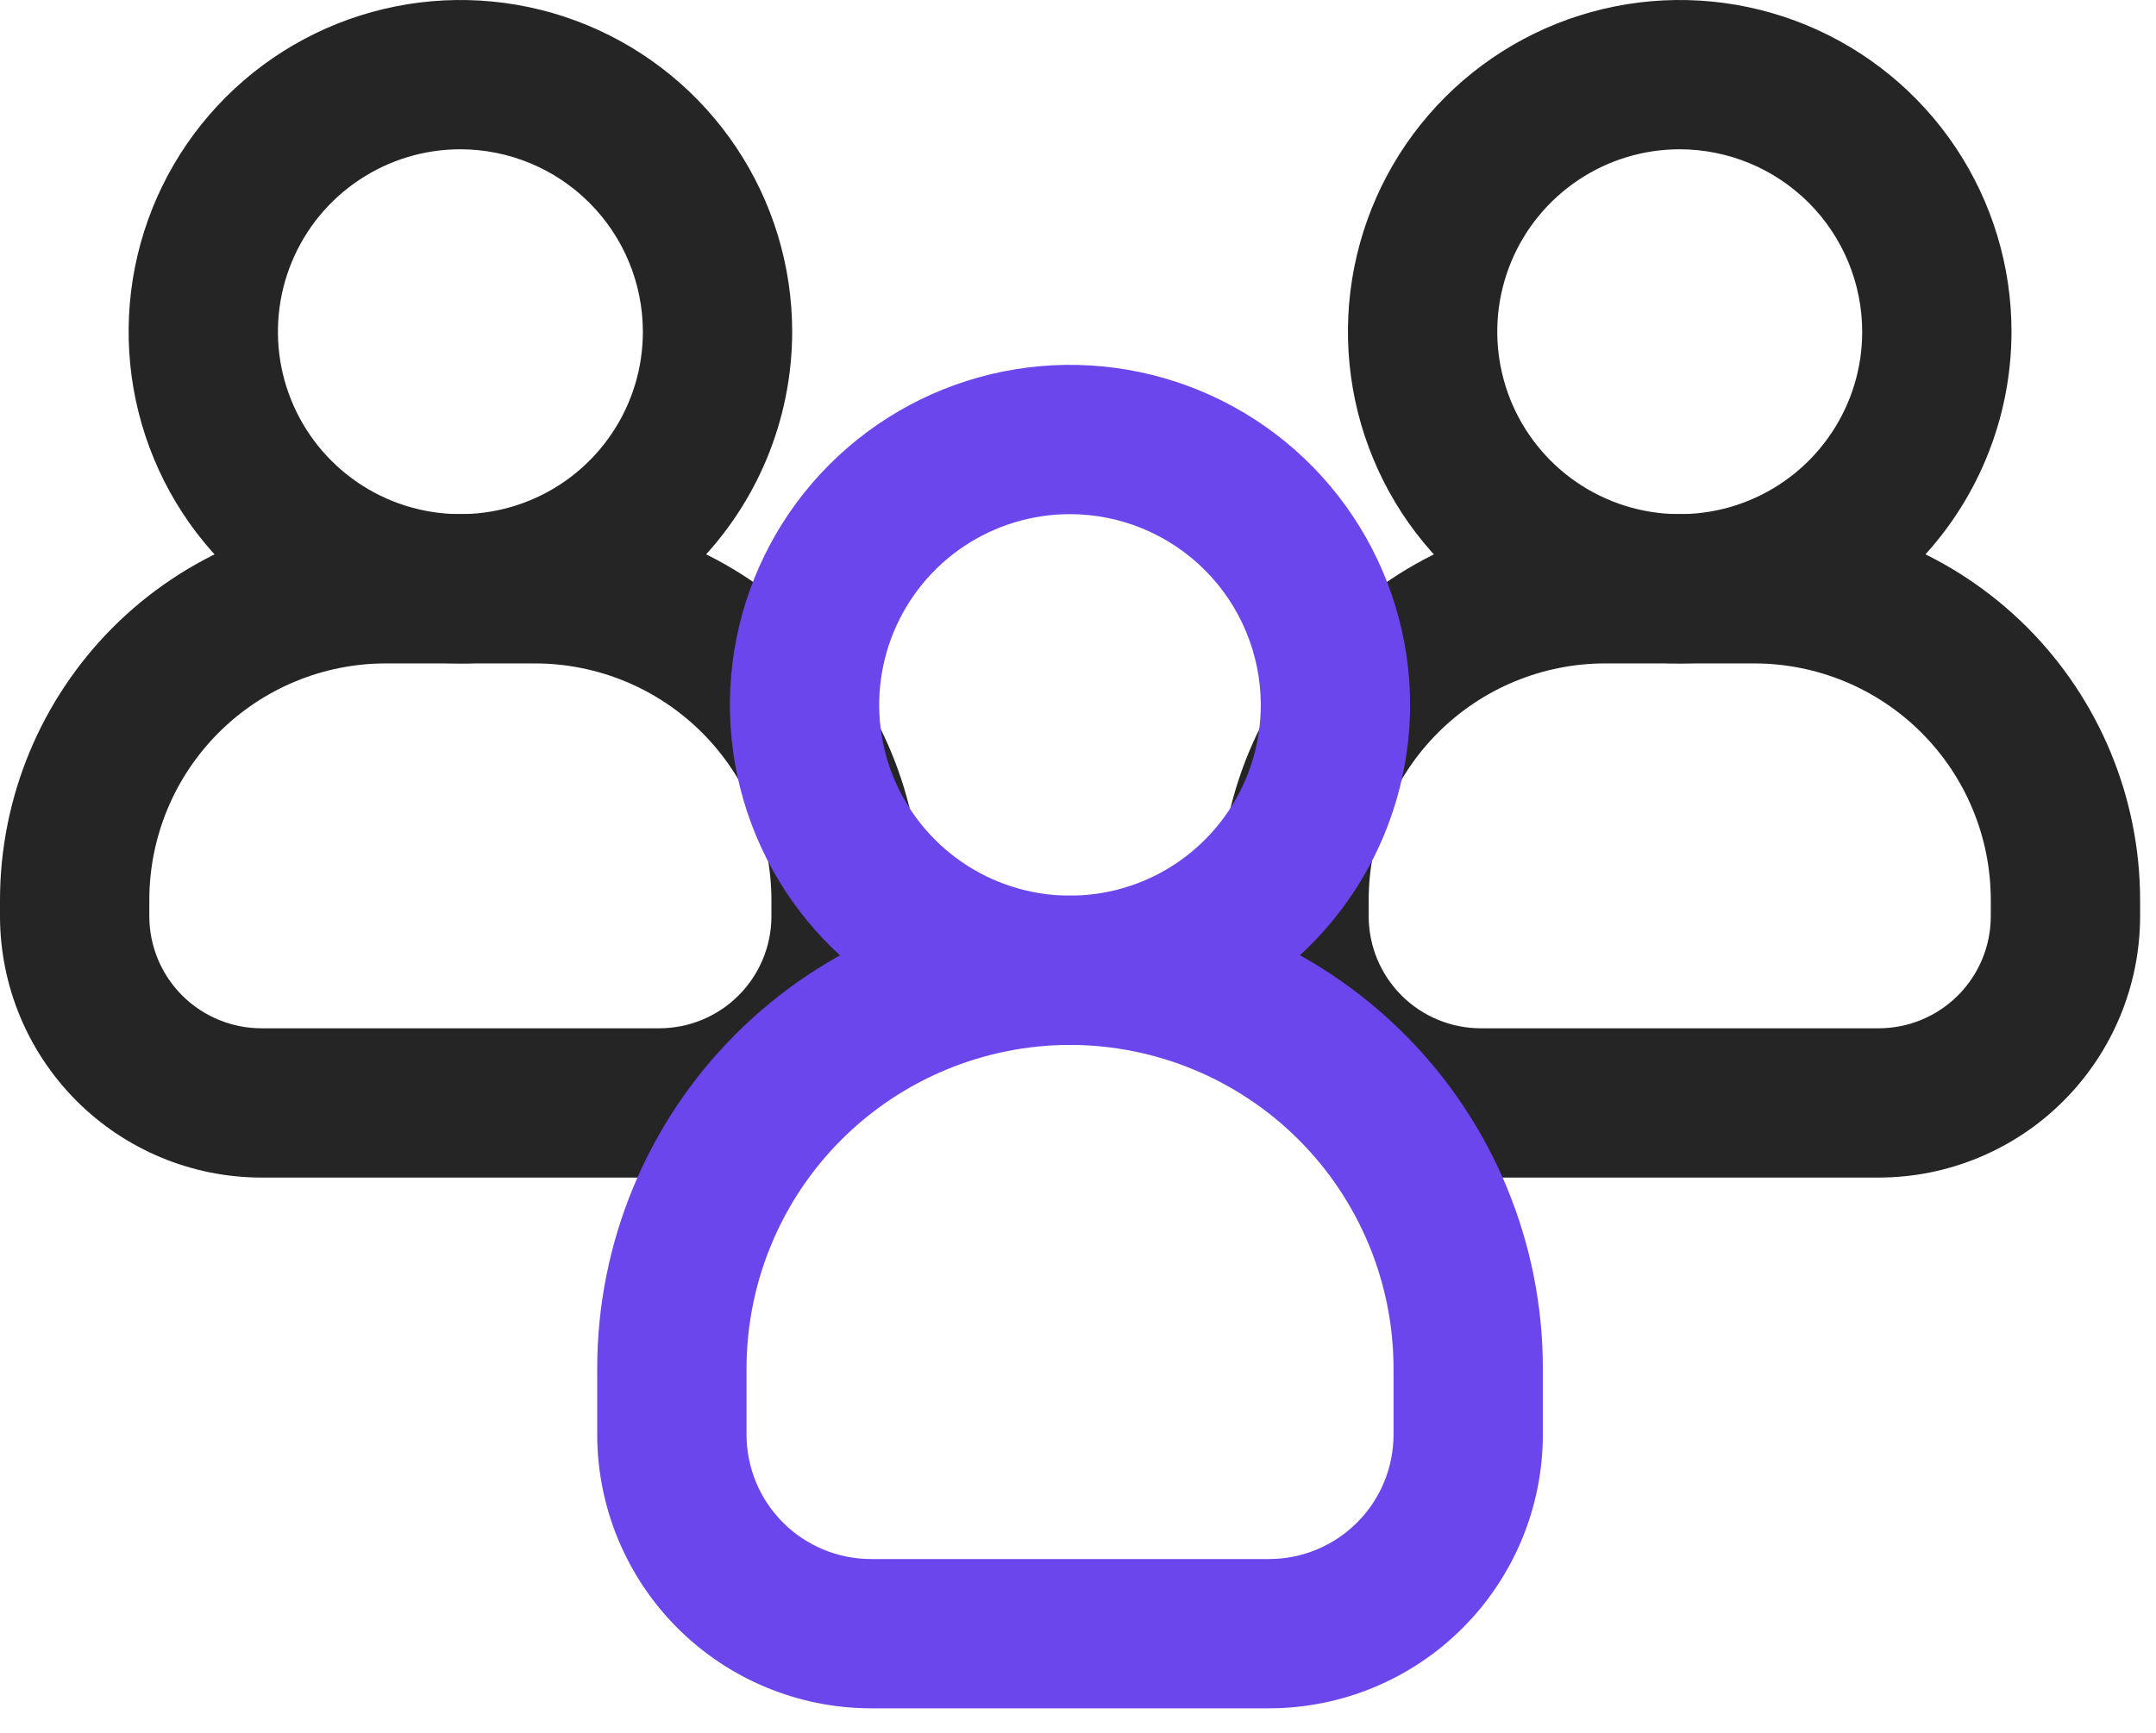
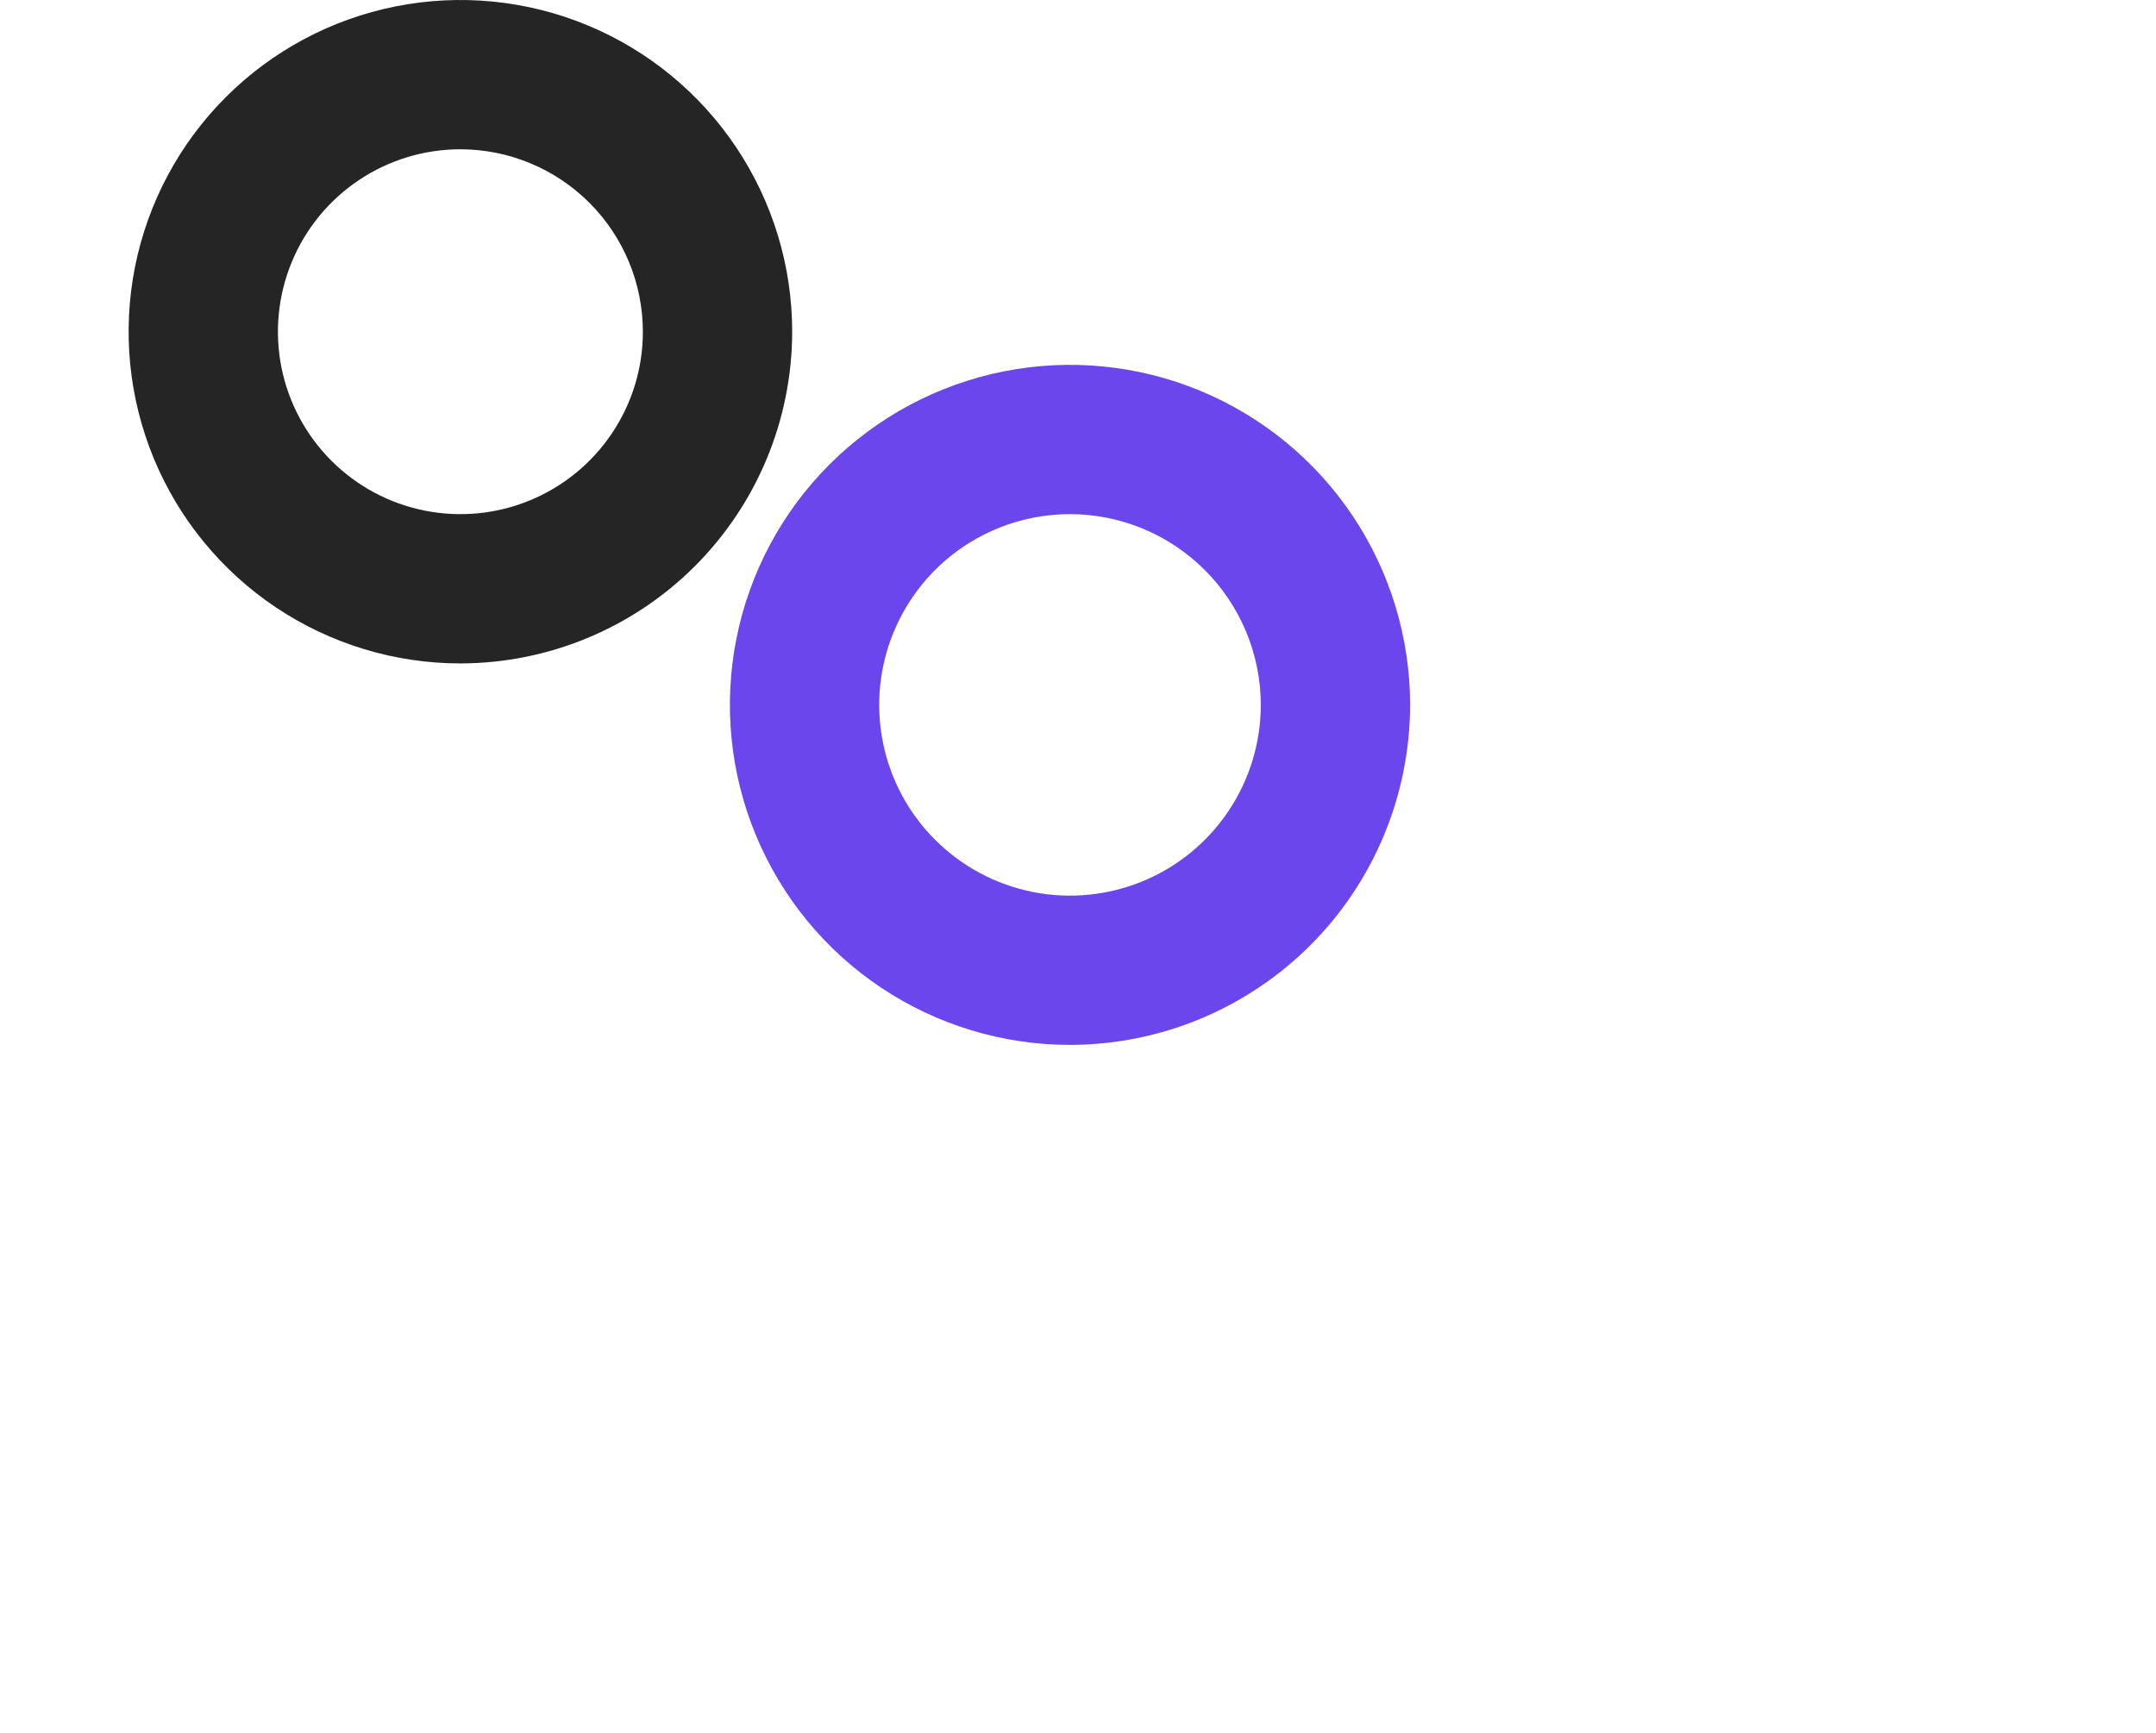
<svg xmlns="http://www.w3.org/2000/svg" width="51" height="41" viewBox="0 0 51 41" fill="none">
  <path d="M10.89 15.697C9.338 15.697 7.821 15.236 6.53 14.374C5.24 13.511 4.234 12.286 3.64 10.852C3.046 9.418 2.891 7.84 3.193 6.317C3.496 4.795 4.244 3.396 5.341 2.299C6.439 1.201 7.837 0.454 9.36 0.151C10.882 -0.152 12.46 0.003 13.894 0.597C15.328 1.191 16.554 2.197 17.416 3.488C18.279 4.778 18.739 6.296 18.739 7.848C18.737 9.929 17.909 11.924 16.438 13.395C14.966 14.867 12.971 15.694 10.89 15.697ZM10.89 3.532C10.037 3.532 9.202 3.785 8.492 4.26C7.783 4.734 7.229 5.408 6.903 6.197C6.576 6.986 6.491 7.854 6.657 8.691C6.824 9.528 7.235 10.297 7.839 10.901C8.443 11.505 9.212 11.916 10.049 12.082C10.887 12.249 11.755 12.163 12.543 11.836C13.332 11.509 14.006 10.956 14.48 10.246C14.955 9.536 15.208 8.702 15.207 7.848C15.206 6.703 14.751 5.606 13.941 4.797C13.132 3.988 12.035 3.533 10.89 3.532Z" fill="#252525" />
-   <path d="M15.599 27.862H6.181C4.542 27.86 2.971 27.208 1.812 26.049C0.654 24.89 0.002 23.32 0 21.681V21.289C0.003 18.87 0.965 16.551 2.675 14.84C4.386 13.13 6.705 12.168 9.124 12.165H12.656C15.075 12.168 17.394 13.13 19.105 14.84C20.815 16.551 21.777 18.87 21.78 21.289V21.681C21.778 23.32 21.126 24.89 19.967 26.049C18.809 27.208 17.238 27.86 15.599 27.862ZM9.124 15.697C7.641 15.698 6.22 16.288 5.172 17.336C4.123 18.385 3.534 19.806 3.532 21.289V21.681C3.533 22.383 3.812 23.056 4.309 23.553C4.805 24.049 5.479 24.329 6.181 24.33H15.599C16.301 24.329 16.975 24.049 17.471 23.553C17.968 23.056 18.247 22.383 18.248 21.681V21.289C18.246 19.806 17.657 18.385 16.608 17.336C15.56 16.288 14.139 15.698 12.656 15.697H9.124Z" fill="#252525" />
-   <path d="M39.733 15.697C38.181 15.697 36.664 15.236 35.373 14.374C34.083 13.511 33.077 12.286 32.483 10.852C31.889 9.418 31.733 7.84 32.036 6.317C32.339 4.795 33.087 3.396 34.184 2.299C35.282 1.201 36.68 0.454 38.203 0.151C39.725 -0.152 41.303 0.003 42.737 0.597C44.171 1.191 45.397 2.197 46.26 3.488C47.122 4.778 47.582 6.296 47.582 7.848C47.58 9.929 46.752 11.924 45.281 13.395C43.809 14.867 41.814 15.694 39.733 15.697ZM39.733 3.532C38.88 3.532 38.045 3.785 37.335 4.26C36.626 4.734 36.072 5.408 35.746 6.197C35.419 6.986 35.334 7.854 35.501 8.691C35.667 9.528 36.078 10.297 36.682 10.901C37.286 11.505 38.055 11.916 38.892 12.082C39.73 12.249 40.598 12.163 41.386 11.836C42.175 11.509 42.849 10.956 43.323 10.246C43.798 9.536 44.051 8.702 44.05 7.848C44.049 6.703 43.594 5.606 42.785 4.797C41.975 3.988 40.878 3.533 39.733 3.532Z" fill="#252525" />
-   <path d="M44.443 27.862H35.025C33.386 27.86 31.815 27.208 30.657 26.049C29.498 24.89 28.846 23.32 28.844 21.681V21.289C28.847 18.87 29.809 16.551 31.519 14.84C33.23 13.13 35.549 12.168 37.968 12.165H41.5C43.919 12.168 46.238 13.13 47.949 14.84C49.659 16.551 50.621 18.87 50.624 21.289V21.681C50.622 23.32 49.97 24.89 48.811 26.049C47.653 27.208 46.082 27.86 44.443 27.862ZM37.968 15.697C36.485 15.698 35.064 16.288 34.016 17.336C32.967 18.385 32.378 19.806 32.376 21.289V21.681C32.377 22.383 32.656 23.056 33.153 23.553C33.649 24.049 34.322 24.329 35.025 24.33H44.443C45.145 24.329 45.819 24.049 46.315 23.553C46.812 23.056 47.091 22.383 47.092 21.681V21.289C47.09 19.806 46.501 18.385 45.452 17.336C44.404 16.288 42.983 15.698 41.5 15.697H37.968Z" fill="#252525" />
  <path d="M25.311 24.723C23.72 24.723 22.165 24.252 20.841 23.368C19.518 22.484 18.487 21.227 17.878 19.757C17.269 18.287 17.11 16.67 17.42 15.109C17.73 13.549 18.496 12.115 19.621 10.99C20.747 9.865 22.18 9.098 23.74 8.788C25.301 8.477 26.919 8.636 28.389 9.245C29.859 9.854 31.115 10.885 31.999 12.208C32.883 13.531 33.355 15.086 33.356 16.677C33.353 18.81 32.505 20.855 30.997 22.364C29.489 23.872 27.444 24.721 25.311 24.723ZM25.311 12.165C24.419 12.165 23.546 12.429 22.803 12.925C22.061 13.421 21.483 14.126 21.141 14.951C20.799 15.775 20.71 16.683 20.884 17.558C21.058 18.434 21.488 19.238 22.119 19.869C22.75 20.501 23.555 20.93 24.43 21.105C25.306 21.279 26.213 21.189 27.038 20.848C27.863 20.506 28.567 19.927 29.063 19.185C29.559 18.443 29.824 17.57 29.824 16.677C29.822 15.481 29.346 14.334 28.5 13.488C27.654 12.642 26.508 12.166 25.311 12.165Z" fill="#6B46EC" />
-   <path d="M30.021 40.42H20.602C18.886 40.418 17.24 39.735 16.026 38.521C14.812 37.307 14.129 35.662 14.127 33.945V32.376C14.127 29.409 15.306 26.564 17.403 24.467C19.501 22.37 22.345 21.191 25.312 21.191C28.278 21.191 31.123 22.37 33.22 24.467C35.318 26.564 36.496 29.409 36.496 32.376V33.945C36.494 35.662 35.811 37.307 34.597 38.521C33.383 39.735 31.738 40.418 30.021 40.42ZM25.312 24.723C23.283 24.726 21.338 25.532 19.903 26.967C18.468 28.402 17.662 30.347 17.659 32.376V33.945C17.66 34.725 17.97 35.474 18.522 36.025C19.074 36.577 19.822 36.887 20.602 36.888H30.021C30.801 36.887 31.549 36.577 32.101 36.025C32.653 35.474 32.963 34.725 32.964 33.945V32.376C32.962 30.347 32.155 28.402 30.72 26.967C29.285 25.532 27.34 24.726 25.312 24.723Z" fill="#6B46EC" />
</svg>